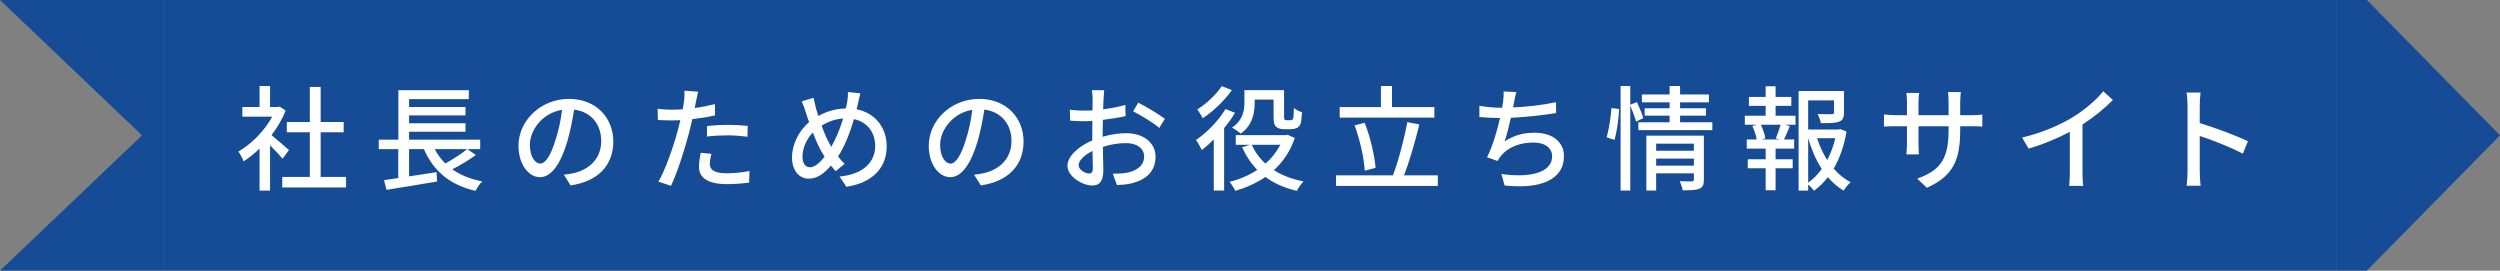
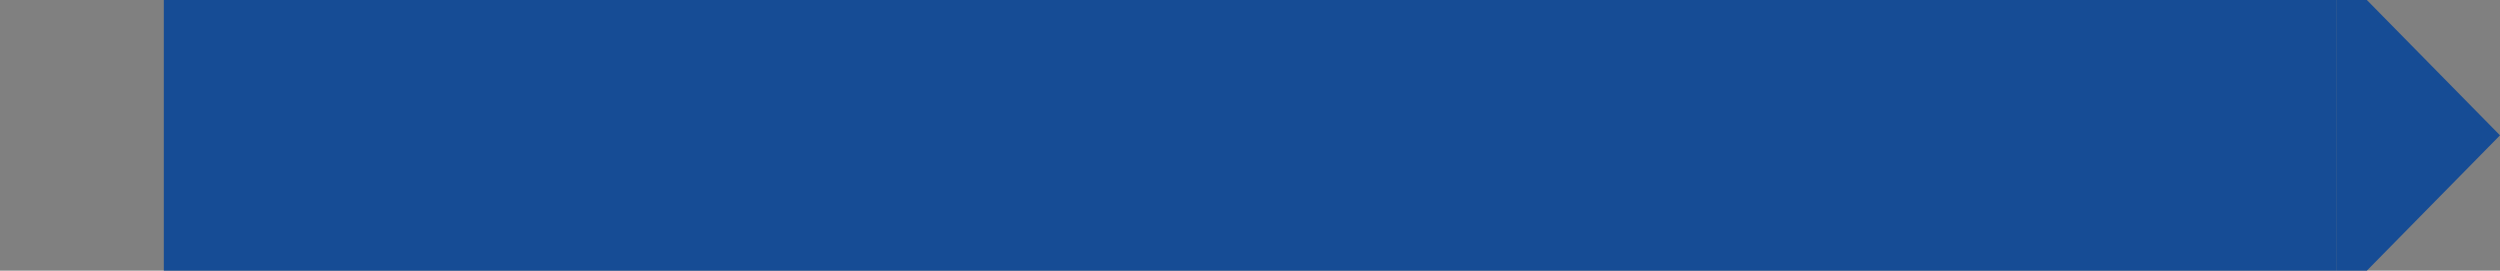
<svg xmlns="http://www.w3.org/2000/svg" width="702" height="76" viewBox="0 0 702 76" fill="none">
  <rect x="0" y="0" width="702" height="76" fill="#808080" stroke="none" />
-   <path d="M39.876 38.002L0 0L46 0L46 76L0 76L39.876 38.002Z" fill="#164C95" />
  <rect x="46" width="610" height="76" fill="#164C95" />
-   <path d="M81.144 42.136L79.32 44.568C78.584 43.64 77.144 42.104 75.832 40.792V53.528H72.888V41.72C71.448 43.128 69.912 44.344 68.408 45.304C68.12 44.536 67.384 43.128 66.936 42.552C70.584 40.472 74.264 36.76 76.44 32.76H68.056V30.04H72.888V24.152H75.832V30.04H78.04L78.552 29.944L80.216 31.064C79.256 33.496 77.848 35.832 76.248 37.944C77.752 39.16 80.408 41.464 81.144 42.136ZM90.04 49.688H97.176V52.632H79.256V49.688H87V37.144H80.536V34.264H87V24.408H90.04V34.264H96.504V37.144H90.04V49.688ZM131.16 41.88H122.072C122.872 43.384 123.864 44.728 125.048 45.912C127.16 44.728 129.592 43.192 131.16 41.88ZM131.224 41.88L133.624 43.512C131.64 44.984 129.144 46.456 127 47.544C129.272 49.144 132.088 50.296 135.416 50.936C134.744 51.544 133.912 52.792 133.528 53.592C126.296 51.928 121.72 48.024 119.032 41.88H114.872V49.528L122.584 48.344L122.744 50.968C117.72 51.832 112.344 52.696 108.536 53.304L107.832 50.584C108.984 50.424 110.36 50.232 111.832 50.008V41.88H106.36V39.224H111.864V25.336H131.64V27.832H114.872V30.04H130.712V32.408H114.872V34.616H130.712V36.984H114.872V39.224H134.84V41.88H131.224ZM151.704 45.944C153.08 45.944 154.616 43.896 156.088 39C156.888 36.504 157.496 33.624 157.816 30.84C152.12 31.768 148.792 36.728 148.792 40.632C148.792 44.28 150.424 45.944 151.704 45.944ZM160.216 52.056L158.328 49.048C159.448 48.952 160.376 48.792 161.144 48.6C165.208 47.672 168.824 44.728 168.824 39.608C168.824 35 166.072 31.384 161.208 30.776C160.76 33.624 160.184 36.696 159.32 39.672C157.4 46.136 154.776 49.752 151.608 49.752C148.472 49.752 145.592 46.2 145.592 40.92C145.592 33.88 151.832 27.768 159.768 27.768C167.384 27.768 172.216 33.08 172.216 39.736C172.216 46.36 167.96 50.968 160.216 52.056ZM198.52 38.328V35.384C200.216 35.192 202.392 35.064 204.44 35.064C206.264 35.064 208.184 35.16 209.976 35.352L209.88 38.392C208.28 38.2 206.392 38.008 204.504 38.008C202.424 38.008 200.472 38.104 198.52 38.328ZM200.76 29.24V32.408C198.776 32.856 196.568 33.208 194.392 33.464C194.104 34.84 193.752 36.248 193.4 37.592C192.248 42.072 190.136 48.6 188.408 52.184L184.888 51C186.808 47.768 189.08 41.24 190.264 36.792C190.552 35.832 190.808 34.776 191.032 33.752C190.136 33.784 189.304 33.816 188.504 33.816C187.032 33.816 185.88 33.752 184.728 33.688L184.664 30.552C186.2 30.744 187.32 30.808 188.536 30.808C189.528 30.808 190.584 30.776 191.704 30.68C191.864 29.752 192.024 28.92 192.088 28.344C192.216 27.32 192.248 26.168 192.184 25.464L196.056 25.752C195.832 26.552 195.576 27.832 195.448 28.472L195.064 30.328C196.984 30.072 198.936 29.688 200.76 29.24ZM196.76 42.904L199.768 43.192C199.512 44.184 199.32 45.176 199.32 45.944C199.32 47.384 200.088 48.664 204.12 48.664C206.2 48.664 208.376 48.408 210.456 48.024L210.36 51.256C208.6 51.512 206.488 51.704 204.088 51.704C198.936 51.704 196.28 50.008 196.28 46.872C196.28 45.56 196.504 44.216 196.76 42.904ZM233.144 40.728L233.432 41.208C234.712 39 235.896 36.12 236.76 33.272C234.488 33.432 232.504 34.168 230.712 35.288C231.48 37.432 232.376 39.48 233.144 40.728ZM231.544 43.992L231.16 43.384C230.2 41.88 229.176 39.64 228.248 37.208C226.424 39.096 225.336 41.72 225.336 43.96C225.336 45.816 226.104 46.968 227.416 46.968C228.792 46.968 230.232 45.688 231.544 43.992ZM238.104 25.848L241.592 26.2C241.368 27 241.112 28.28 240.952 28.984C240.824 29.528 240.696 30.104 240.536 30.68C245.56 31.672 248.984 35.64 248.984 41.112C248.984 47.608 244.344 51.48 237.656 52.44L235.736 49.56C242.488 48.952 245.752 45.464 245.752 40.984C245.752 37.112 243.48 34.232 239.8 33.464C238.648 37.336 237.144 41.24 235.32 43.928C235.896 44.696 236.536 45.4 237.176 46.008L234.648 48.056C234.2 47.544 233.752 47.032 233.336 46.488C231.32 48.824 229.432 50.168 227.096 50.168C224.568 50.168 222.392 48.088 222.392 44.184C222.392 40.568 224.312 36.728 227.192 34.296C226.84 33.368 226.552 32.44 226.264 31.544C225.944 30.456 225.592 29.464 225.112 28.472L228.44 27.448C228.632 28.376 228.888 29.432 229.112 30.36C229.304 31.032 229.528 31.8 229.784 32.568C232.344 31.16 234.872 30.52 237.496 30.456C237.656 29.784 237.816 29.144 237.912 28.536C238.04 27.768 238.136 26.584 238.104 25.848ZM266.904 45.944C268.28 45.944 269.816 43.896 271.288 39C272.088 36.504 272.696 33.624 273.016 30.84C267.32 31.768 263.992 36.728 263.992 40.632C263.992 44.28 265.624 45.944 266.904 45.944ZM275.416 52.056L273.528 49.048C274.648 48.952 275.576 48.792 276.344 48.6C280.408 47.672 284.024 44.728 284.024 39.608C284.024 35 281.272 31.384 276.408 30.776C275.96 33.624 275.384 36.696 274.52 39.672C272.6 46.136 269.976 49.752 266.808 49.752C263.672 49.752 260.792 46.2 260.792 40.92C260.792 33.88 267.032 27.768 274.968 27.768C282.584 27.768 287.416 33.08 287.416 39.736C287.416 46.36 283.16 50.968 275.416 52.056ZM305.816 48.728C306.488 48.728 306.872 48.312 306.872 47.256C306.872 46.264 306.808 44.44 306.776 42.392C304.472 43.512 302.872 45.112 302.872 46.392C302.872 47.64 304.728 48.728 305.816 48.728ZM309.624 37.304V38.392C311.928 37.72 314.296 37.4 316.216 37.4C320.92 37.4 324.472 39.928 324.472 43.992C324.472 47.768 322.296 50.392 317.624 51.512C316.184 51.832 314.776 51.928 313.624 51.96L312.472 48.76C313.752 48.76 315.096 48.76 316.28 48.536C318.936 48.056 321.272 46.648 321.272 43.96C321.272 41.528 319.064 40.184 316.184 40.184C313.944 40.184 311.8 40.568 309.688 41.24C309.72 43.864 309.816 46.52 309.816 47.768C309.816 51.128 308.568 52.088 306.712 52.088C303.96 52.088 299.736 49.592 299.736 46.52C299.736 43.832 302.968 41.048 306.712 39.416C306.712 38.744 306.712 38.072 306.712 37.432C306.712 36.312 306.712 35.128 306.744 33.944C305.976 34.008 305.272 34.04 304.664 34.04C303.256 34.04 301.752 34.008 300.504 33.88L300.408 30.808C302.2 31.032 303.448 31.064 304.6 31.064C305.272 31.064 306.008 31.032 306.776 31C306.776 29.56 306.808 28.408 306.808 27.832C306.808 27.16 306.712 25.912 306.616 25.336H310.072C310.008 25.944 309.912 27 309.88 27.768C309.848 28.536 309.816 29.56 309.752 30.68C311.992 30.424 314.264 29.976 315.992 29.464L316.056 32.6C314.232 33.016 311.896 33.4 309.688 33.656C309.656 34.936 309.624 36.184 309.624 37.304ZM318.2 31.256L319.608 28.824C321.944 30.008 325.496 32.12 327.096 33.368L325.528 35.928C323.992 34.52 320.184 32.312 318.2 31.256ZM352.312 27.96V28.888C352.312 31.736 351.672 35.256 348.376 37.528C347.864 37.048 346.616 36.152 345.944 35.832C348.984 33.784 349.432 31.064 349.432 28.824V25.304H360.568V32.6C360.568 33.144 360.6 33.496 360.76 33.624C360.856 33.72 361.048 33.752 361.24 33.752H362.2C362.456 33.752 362.712 33.72 362.84 33.656C362.968 33.56 363.128 33.368 363.192 32.952C363.256 32.536 363.288 31.544 363.32 30.328C363.864 30.808 364.856 31.288 365.592 31.512C365.528 32.76 365.4 34.232 365.208 34.744C364.952 35.352 364.6 35.736 364.12 35.96C363.672 36.152 362.872 36.28 362.36 36.28H360.504C359.704 36.28 358.872 36.088 358.36 35.608C357.816 35.128 357.624 34.488 357.624 32.6V27.96H352.312ZM343.064 24.184L345.912 25.304C343.928 28.152 340.728 31.256 337.72 33.208C337.432 32.568 336.664 31.32 336.184 30.744C338.776 29.112 341.656 26.424 343.064 24.184ZM344.12 30.616L346.808 31.672C345.944 33.112 344.888 34.584 343.736 35.96V53.496H340.824V39.16C339.704 40.28 338.584 41.272 337.496 42.136C337.176 41.464 336.312 39.96 335.832 39.32C338.872 37.24 342.168 33.912 344.12 30.616ZM359.512 40.664H351.512C352.408 42.68 353.688 44.44 355.352 45.944C357.048 44.44 358.456 42.68 359.512 40.664ZM361.56 37.848L363.576 38.744C362.328 42.456 360.28 45.432 357.72 47.768C360.024 49.272 362.84 50.328 366.04 50.936C365.4 51.576 364.536 52.792 364.152 53.592C360.664 52.792 357.752 51.48 355.32 49.688C352.792 51.416 349.912 52.696 346.872 53.592C346.52 52.856 345.784 51.672 345.24 51.064C348.024 50.392 350.68 49.24 353.048 47.704C351.288 45.912 349.88 43.768 348.792 41.336L351.032 40.664H347V37.944H361.016L361.56 37.848ZM402.776 30.072V33.016H376.184V30.072H387.768V24.152H390.872V30.072H402.776ZM386.264 47.128L383.224 47.928C383.032 44.504 381.88 39.224 380.376 35.224L383.192 34.456C384.824 38.552 385.976 43.704 386.264 47.128ZM394.264 49.24H403.736V52.216H375.16V49.24H391.128C392.664 45.24 394.328 38.968 395.16 34.296L398.552 34.936C397.4 39.736 395.736 45.368 394.264 49.24ZM436.92 28.696L436.952 31.736C433.464 32.344 428.376 32.888 424.248 33.08C423.736 35.416 423.096 38.008 422.488 39.704C425.176 37.976 427.672 37.272 430.936 37.272C436.024 37.272 439.16 39.928 439.16 43.8C439.16 50.616 432.376 53.144 422.488 52.088L421.592 48.856C428.76 49.912 435.832 48.856 435.832 43.864C435.832 41.72 434.008 40.024 430.584 40.024C426.84 40.024 423.48 41.304 421.464 43.768C421.112 44.216 420.824 44.664 420.536 45.208L417.56 44.152C419.128 41.08 420.408 36.696 421.208 33.144C419.128 33.112 417.144 33.016 415.416 32.856V29.72C417.24 30.04 419.704 30.264 421.656 30.264H421.784C421.912 29.592 422.008 29.016 422.072 28.536C422.2 27.384 422.264 26.616 422.2 25.688L425.784 25.848C425.496 26.808 425.304 27.832 425.144 28.76L424.856 30.168C428.568 30.008 433.08 29.528 436.92 28.696ZM453.368 39.288L451.128 38.552C451.8 36.408 452.312 32.856 452.504 30.328L454.648 30.616C454.552 33.144 454.04 36.888 453.368 39.288ZM461.432 33.176L459.416 34.136C459.096 33.016 458.424 31.128 457.784 29.656V53.496H455.064V24.152H457.784V29.4L459.64 28.664C460.312 30.104 461.144 31.992 461.432 33.176ZM465.048 46.52H475.64V44.536H465.048V46.52ZM475.64 40.344H465.048V42.328H475.64V40.344ZM478.456 38.104V50.456C478.456 51.8 478.168 52.568 477.208 52.984C476.216 53.4 474.712 53.432 472.504 53.432C472.376 52.696 471.992 51.576 471.64 50.872C473.112 50.968 474.648 50.936 475.064 50.936C475.512 50.904 475.64 50.776 475.64 50.392V48.664H465.048V53.496H462.296V38.104H478.456ZM471.768 34.328H480.824V36.536H460.056V34.328H468.824V32.472H461.816V30.392H468.824V28.728H461.048V26.52H468.824V24.152H471.768V26.52H479.864V28.728H471.768V30.392H479.032V32.472H471.768V34.328ZM499.736 39.16L498.648 38.872C499.096 37.784 499.672 36.184 499.992 35.032H494.456C495.032 36.28 495.576 37.848 495.704 38.872L494.648 39.16H499.736ZM498.584 29.72V32.504H504.184V35.032H501.208L502.584 35.384C502.04 36.728 501.464 38.136 500.952 39.16H503.8V41.72H498.584V44.728H503.384V47.256H498.584V53.432H495.8V47.256H490.776V44.728H495.8V41.72H490.488V39.16H493.272C493.112 38.072 492.632 36.568 492.056 35.384L493.368 35.032H489.944V32.504H495.8V29.72H491.096V27.224H495.8V24.216H498.584V27.224H503V29.72H498.584ZM507.736 38.808V51.288C509.208 50.264 510.456 48.952 511.544 47.448C509.912 44.92 508.664 41.976 507.736 38.808ZM515.352 38.808H510.232C510.936 40.984 511.896 43.064 513.08 44.952C514.104 43.032 514.84 40.952 515.352 38.808ZM516.696 36.248L518.52 36.92C517.88 40.728 516.664 44.312 514.904 47.352C516.28 48.952 517.88 50.264 519.672 51.16C519.032 51.704 518.136 52.792 517.688 53.528C516.056 52.568 514.584 51.288 513.272 49.752C512.152 51.224 510.84 52.504 509.368 53.56C508.984 53.016 508.344 52.312 507.736 51.832V53.528H505.048V25.56H517.784V31.608C517.784 32.984 517.496 33.752 516.376 34.168C515.32 34.584 513.688 34.584 511.288 34.584C511.16 33.816 510.776 32.728 510.392 32.024C512.216 32.088 513.912 32.088 514.392 32.056C514.872 32.024 515 31.928 515 31.576V28.184H507.736V36.376H516.216L516.696 36.248ZM550.424 32.344H553.432C554.968 32.344 555.992 32.28 556.632 32.152V35.544C556.12 35.48 554.968 35.448 553.464 35.448H550.424V36.536C550.424 44.792 548.568 49.368 541.08 52.728L538.36 50.168C544.344 47.96 547.16 45.208 547.16 36.728V35.448H538.712V40.248C538.712 41.56 538.808 42.904 538.84 43.352H535.32C535.352 42.904 535.48 41.56 535.48 40.248V35.448H532.344C530.84 35.448 529.528 35.512 529.016 35.544V32.12C529.432 32.184 530.872 32.344 532.344 32.344H535.48V28.664C535.48 27.544 535.352 26.52 535.32 26.104H538.904C538.84 26.52 538.712 27.48 538.712 28.664V32.344H547.16V28.632C547.16 27.352 547.064 26.296 547 25.848H550.616C550.552 26.328 550.424 27.352 550.424 28.632V32.344ZM584.76 34.968V48.408C584.76 49.72 584.824 51.48 584.984 52.184H581.016C581.112 51.48 581.208 49.72 581.208 48.408V37.016C577.848 38.808 573.592 40.6 569.624 41.72L567.8 38.616C573.272 37.368 578.68 35 582.232 32.792C585.464 30.776 588.792 27.928 590.584 25.624L593.304 28.088C591 30.392 587.992 32.888 584.76 34.968ZM631.224 39.672L629.784 43.16C626.392 41.336 621.208 39.32 617.688 38.168V48.056C617.688 49.048 617.784 51 617.944 52.152H614.008C614.168 51.032 614.264 49.304 614.264 48.056V29.56C614.264 28.536 614.168 27.064 613.976 25.976H617.912C617.816 27.032 617.688 28.44 617.688 29.56V34.552C621.912 35.832 628.024 38.104 631.224 39.672Z" fill="white" />
  <path d="M702 38.002L664.613 0H656V76H664.613L702 38.002Z" fill="#164C95" />
</svg>